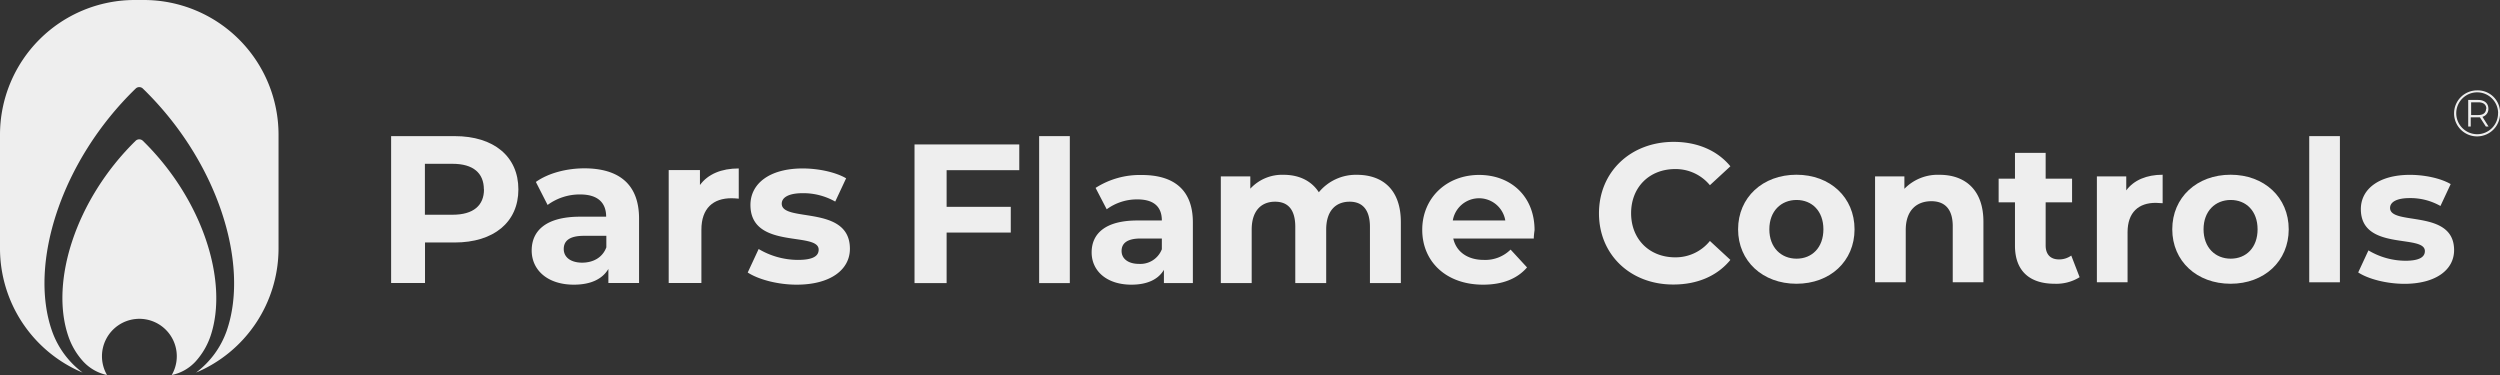
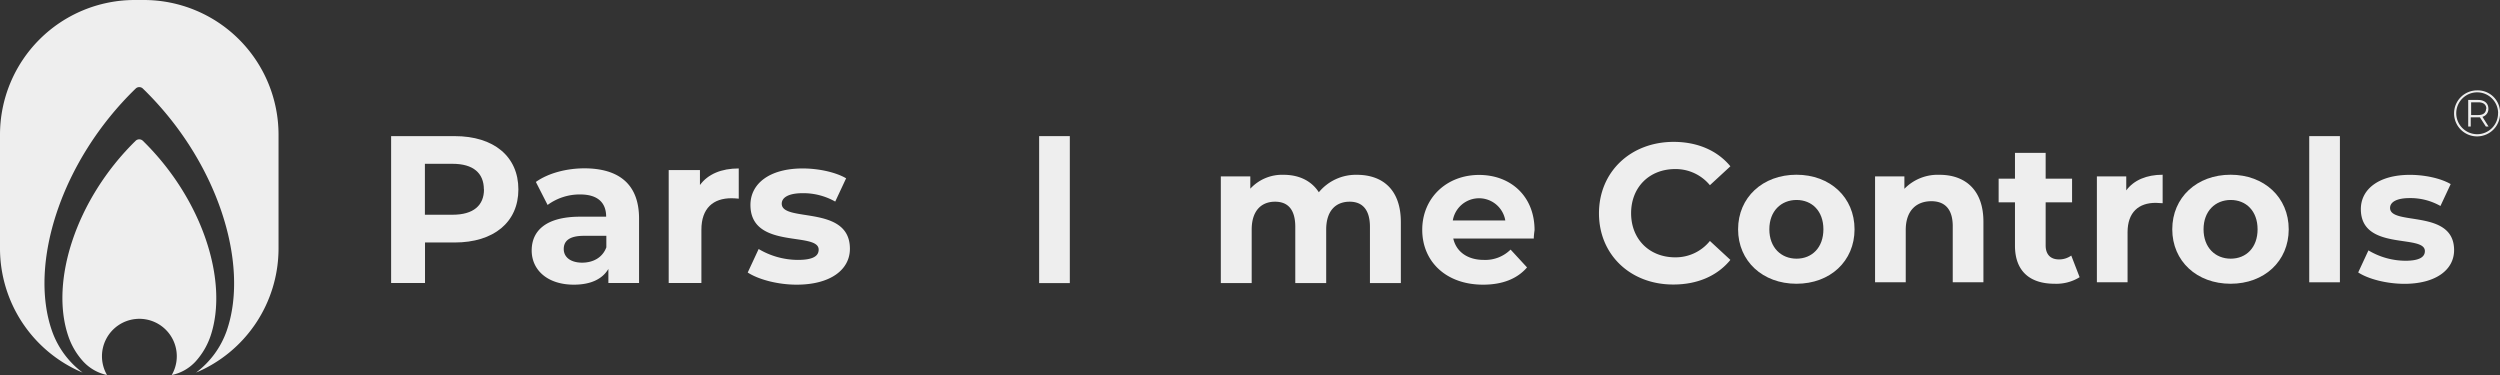
<svg xmlns="http://www.w3.org/2000/svg" viewBox="0 0 651.98 97.81">
  <rect x="0" y="0" width="651.98" height="97.81" fill="#333333" stroke="none" />
  <defs>
    <style>.cls-1{fill:#eee;}</style>
  </defs>
  <g id="Layer_2" data-name="Layer 2">
    <g id="Layer_1-2" data-name="Layer 1">
      <path class="cls-1" d="M72.64,35.14V64.77a35.13,35.13,0,0,1-21.52,32.4,23.21,23.21,0,0,0,8-10.9C65.18,68.79,56.76,42,37.26,23.1a1.35,1.35,0,0,0-1.88,0C15.88,42,7.46,68.79,13.55,86.27a23.15,23.15,0,0,0,8,10.9A35.13,35.13,0,0,1,0,64.77V35.14A35.14,35.14,0,0,1,35.14,0H37.5A35.14,35.14,0,0,1,72.64,35.14Z" />
      <path class="cls-1" d="M54.92,87.59a19,19,0,0,1-3.85,6.61,11.65,11.65,0,0,1-6.28,3.6h0a9.76,9.76,0,0,0-9.48-14.6,9.76,9.76,0,0,0-7.4,14.6h0a11.73,11.73,0,0,1-6.27-3.6,18.68,18.68,0,0,1-3.85-6.61C13,73.43,19.77,52,35.37,36.72a1.36,1.36,0,0,1,1.89,0C52.87,52,59.66,73.43,54.92,87.59Z" />
      <path class="cls-1" d="M135.19,49.4c0,8.53-6.4,13.84-16.63,13.84h-7.72V73.8H102V35.5h16.58C128.79,35.5,135.19,40.81,135.19,49.4Zm-9,0c0-4.22-2.73-6.68-8.15-6.68h-7.23V56h7.23C123.49,56,126.22,53.56,126.22,49.4Z" />
      <path class="cls-1" d="M166.66,57V73.8h-8V70.14c-1.59,2.68-4.65,4.1-9,4.1-6.89,0-11-3.83-11-8.92s3.66-8.81,12.64-8.81h6.78c0-3.66-2.19-5.8-6.78-5.8a14.17,14.17,0,0,0-8.49,2.74l-3.06-6c3.23-2.3,8-3.55,12.69-3.55C161.47,43.93,166.66,48.09,166.66,57Zm-8.53,7.5v-3h-5.85c-4,0-5.26,1.48-5.26,3.45,0,2.13,1.81,3.55,4.82,3.55C154.68,68.49,157.14,67.18,158.13,64.5Z" />
      <path class="cls-1" d="M192.66,43.93v7.88c-.71-.06-1.26-.11-1.91-.11-4.71,0-7.83,2.57-7.83,8.2V73.8h-8.53V44.36h8.15v3.89C184.62,45.41,188.12,43.93,192.66,43.93Z" />
      <path class="cls-1" d="M195,71.07l2.85-6.13a20.18,20.18,0,0,0,10.23,2.84c3.94,0,5.42-1,5.42-2.68,0-4.81-17.79.11-17.79-11.65,0-5.58,5-9.52,13.63-9.52,4,0,8.53.93,11.32,2.57l-2.84,6.07a16.92,16.92,0,0,0-8.48-2.19c-3.83,0-5.47,1.21-5.47,2.74,0,5,17.78.16,17.78,11.76,0,5.47-5.09,9.36-13.9,9.36C202.79,74.24,197.76,72.87,195,71.07Z" />
-       <path class="cls-1" d="M246.87,44.38v9.56H263.6v6.71H246.87V73.83H238.5V37.67h27.32v6.71Z" />
      <path class="cls-1" d="M271,35.5H279V73.83H271Z" />
-       <path class="cls-1" d="M311.09,58V73.83h-7.55V70.37c-1.49,2.53-4.39,3.87-8.47,3.87-6.5,0-10.38-3.62-10.38-8.42s3.46-8.32,11.93-8.32H303C303,54,301,52,296.62,52a13.35,13.35,0,0,0-8,2.58L285.72,49a21.37,21.37,0,0,1,12-3.36C306.18,45.62,311.09,49.55,311.09,58ZM303,65V62.2H297.5c-3.77,0-5,1.4-5,3.26,0,2,1.71,3.36,4.55,3.36A6,6,0,0,0,303,65Z" />
      <path class="cls-1" d="M365.33,57.92V73.83h-8.06V59.16c0-4.5-2-6.56-5.27-6.56-3.61,0-6.14,2.32-6.14,7.28V73.83H337.8V59.16c0-4.5-1.91-6.56-5.27-6.56-3.56,0-6.1,2.32-6.1,7.28V73.83h-8.05V46h7.69v3.21a11.26,11.26,0,0,1,8.73-3.62c3.88,0,7.18,1.5,9.14,4.55a12.52,12.52,0,0,1,10-4.55C360.58,45.62,365.33,49.45,365.33,57.92Z" />
      <path class="cls-1" d="M400,62.2h-21c.78,3.46,3.72,5.58,7.95,5.58a9.38,9.38,0,0,0,7-2.69l4.29,4.65c-2.59,3-6.46,4.5-11.47,4.5-9.61,0-15.86-6-15.86-14.31s6.35-14.31,14.83-14.31c8.16,0,14.46,5.48,14.46,14.41C400.11,60.65,400,61.53,400,62.2Zm-21.12-4.7h13.69a6.94,6.94,0,0,0-13.69,0Z" />
      <path class="cls-1" d="M417,55.64C417,44.8,425.27,37,436.48,37c6.21,0,11.4,2.26,14.79,6.37l-5.34,4.93a11.58,11.58,0,0,0-9.05-4.21c-6.73,0-11.5,4.73-11.5,11.51s4.77,11.51,11.5,11.51a11.46,11.46,0,0,0,9.05-4.27l5.34,4.94c-3.39,4.16-8.58,6.42-14.85,6.42C425.27,74.24,417,66.48,417,55.64Z" />
      <path class="cls-1" d="M453.28,59.8c0-8.32,6.43-14.23,15.22-14.23s15.15,5.91,15.15,14.23S477.28,74,468.5,74,453.28,68.12,453.28,59.8Zm22.25,0c0-4.78-3-7.65-7-7.65s-7.1,2.87-7.1,7.65,3.09,7.66,7.1,7.66S475.53,64.58,475.53,59.8Z" />
      <path class="cls-1" d="M517.26,57.8V73.62h-8V59c0-4.47-2.06-6.53-5.6-6.53C499.8,52.5,497,54.87,497,60V73.62h-8V46h7.65v3.24a12.09,12.09,0,0,1,9.15-3.65C512.33,45.57,517.26,49.37,517.26,57.8Z" />
      <path class="cls-1" d="M542.35,72.29A11.49,11.49,0,0,1,535.82,74c-6.52,0-10.33-3.35-10.33-9.92V52.76h-4.26V46.6h4.26V39.87h8V46.6h6.89v6.16h-6.89V64c0,2.37,1.29,3.65,3.44,3.65a5.37,5.37,0,0,0,3.24-1Z" />
      <path class="cls-1" d="M564,45.57V53c-.67,0-1.18-.1-1.8-.1-4.42,0-7.35,2.41-7.35,7.7V73.62h-8V46h7.66v3.65C556.48,47,559.77,45.57,564,45.57Z" />
      <path class="cls-1" d="M566.51,59.8c0-8.32,6.42-14.23,15.21-14.23s15.16,5.91,15.16,14.23S590.5,74,581.72,74,566.51,68.12,566.51,59.8Zm22.25,0c0-4.78-3-7.65-7-7.65s-7.09,2.87-7.09,7.65,3.08,7.66,7.09,7.66S588.76,64.58,588.76,59.8Z" />
      <path class="cls-1" d="M602.23,35.5h8V73.62h-8Z" />
      <path class="cls-1" d="M615,71.05l2.67-5.75A18.93,18.93,0,0,0,627.31,68c3.7,0,5.08-1,5.08-2.52,0-4.52-16.7.11-16.7-10.94,0-5.24,4.73-8.94,12.8-8.94,3.8,0,8,.87,10.63,2.41l-2.67,5.71a15.87,15.87,0,0,0-8-2.06c-3.6,0-5.14,1.13-5.14,2.57,0,4.73,16.7.16,16.7,11,0,5.14-4.78,8.79-13,8.79C622.32,74,617.6,72.75,615,71.05Z" />
      <path class="cls-1" d="M652,29.5a6,6,0,1,1-6-5.93A5.82,5.82,0,0,1,652,29.5Zm-.51,0A5.46,5.46,0,1,0,646,35,5.44,5.44,0,0,0,651.47,29.5Zm-4.07,1L649,33h-.71l-1.55-2.4h-2.39V33h-.66V26.07h2.61c1.64,0,2.65.89,2.65,2.26A2.1,2.1,0,0,1,647.4,30.46Zm1-2.13c0-1.06-.76-1.69-2.06-1.69h-1.91V30h1.91C647.59,30,648.35,29.41,648.35,28.33Z" />
    </g>
  </g>
</svg>